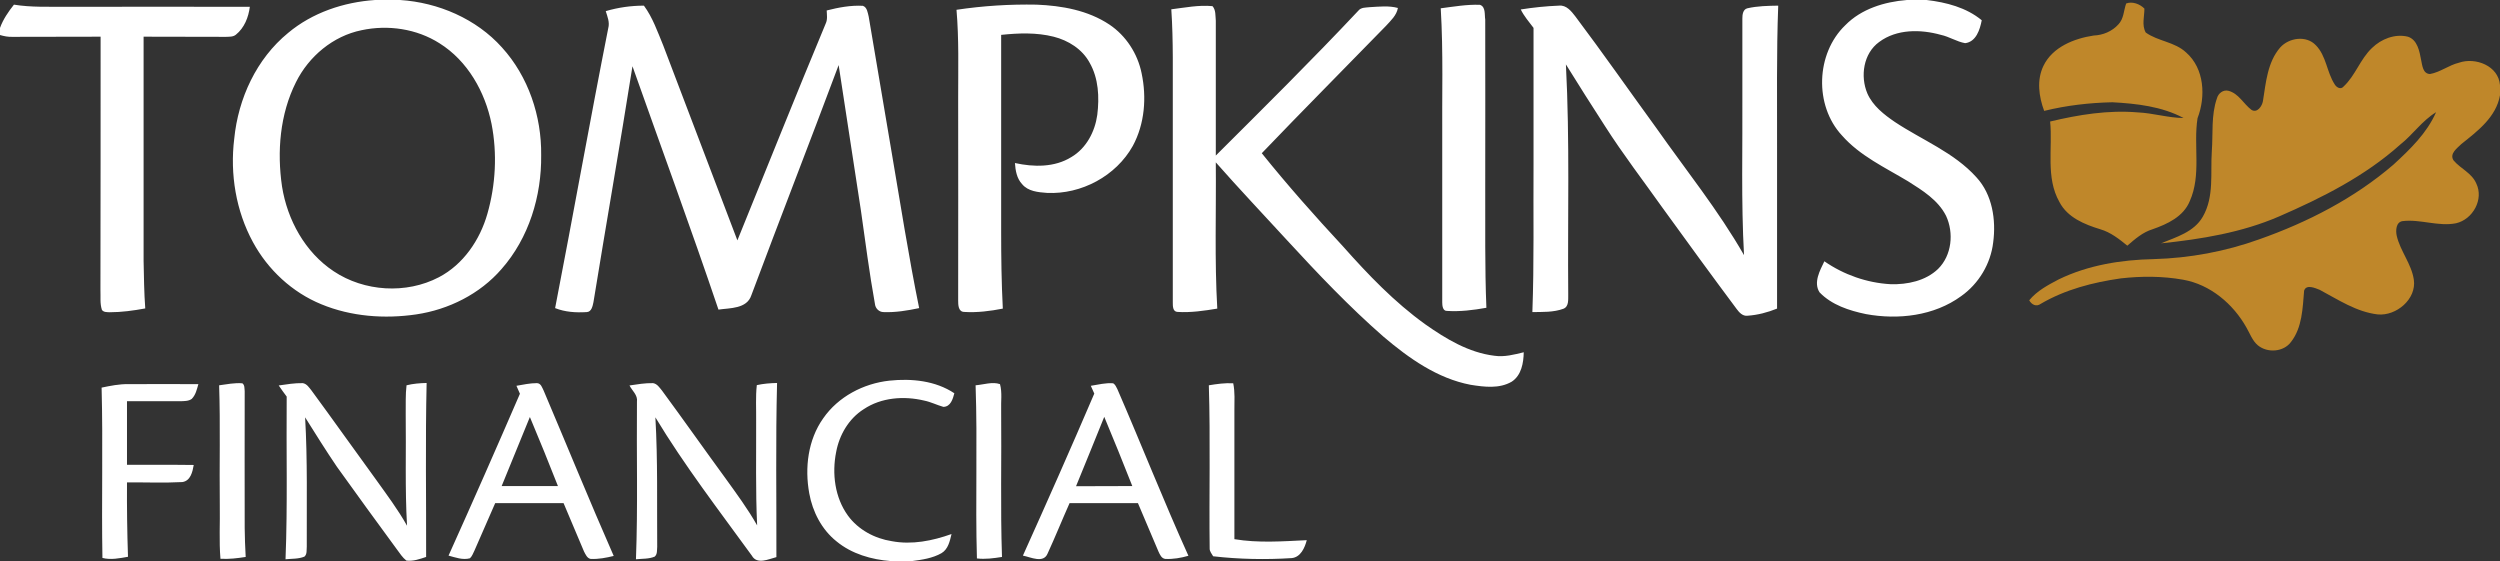
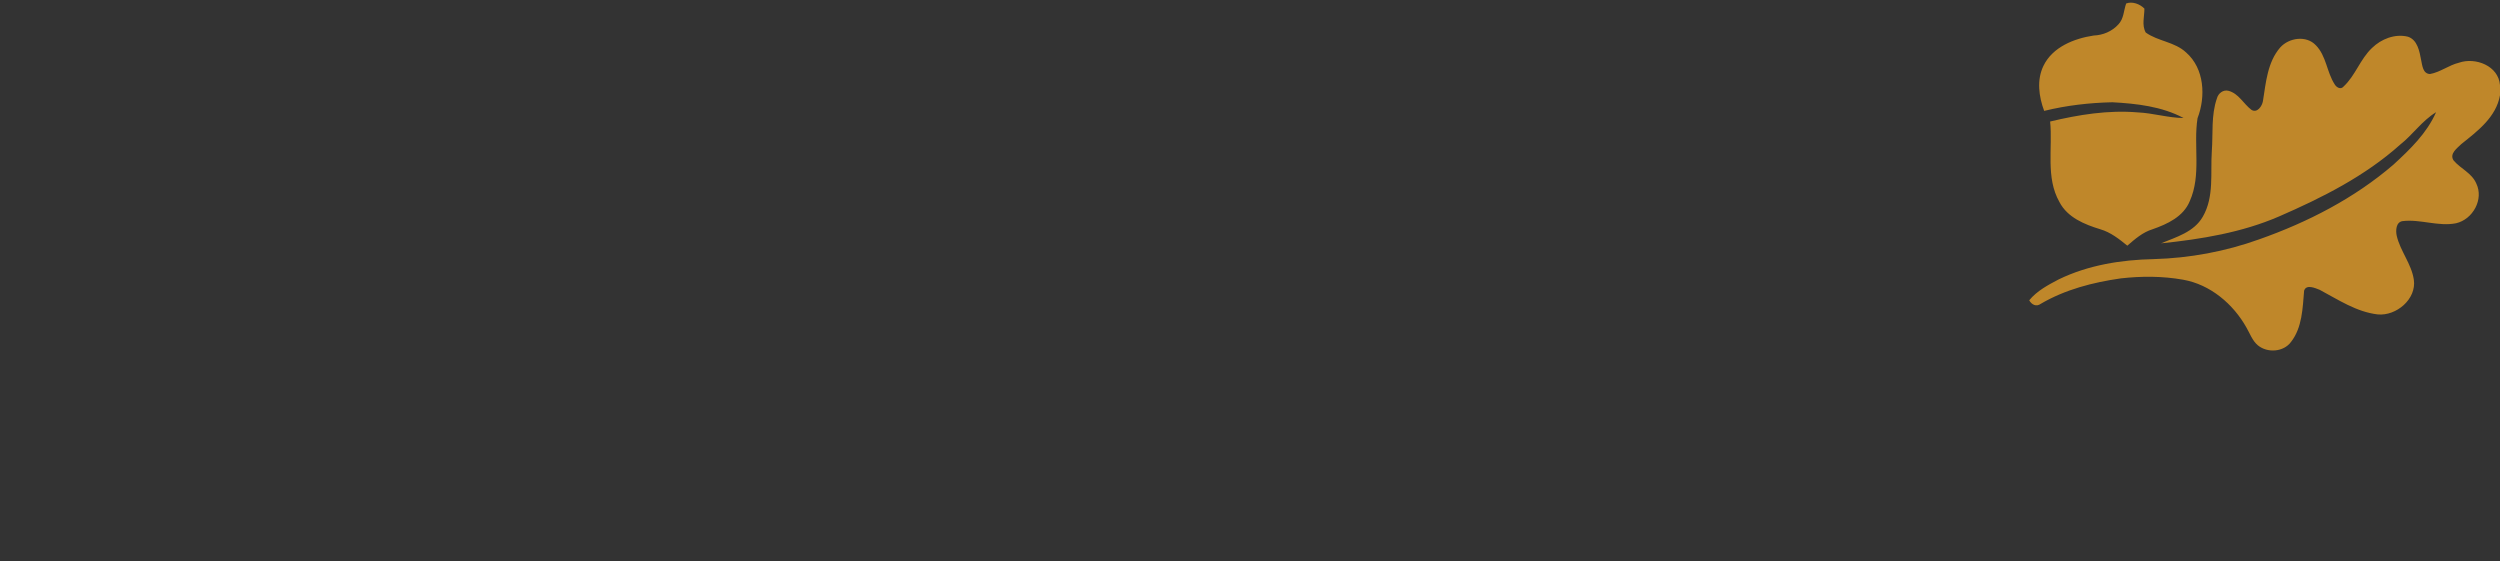
<svg xmlns="http://www.w3.org/2000/svg" version="1.2" viewBox="0 0 1506 338" width="1506" height="338">
  <rect x="0" y="0" width="1506" height="338" fill="#333333" stroke="none" />
  <title>tompkins-financial-colored-logo-svg</title>
  <style>
		.s0 { fill: #ffffff } 
		.s1 { fill: #bf872a } 
	</style>
  <g id="#004d45ff">
-     <path id="Layer" fill-rule="evenodd" class="s0" d="m225.9 0h15.1c23 1.5 45.9 11.3 61.4 28.6 15.9 17.5 23.9 41.4 23.6 64.9 0.3 24.6-7.4 49.9-23.9 68.6-13 15-31.8 24.4-51.4 27.3-19.1 2.8-39.2 1.3-57.1-6.1-17.6-7.2-32.2-20.8-41.2-37.4-10.3-18.9-13.9-41.1-11.3-62.3 2.4-24.3 13.4-48.2 32.5-63.8 14.6-12.2 33.4-18.5 52.3-19.8zm-8.1 18.2c-17.2 3.5-31.8 15.8-39.5 31.3-9.7 19.3-11.5 41.8-8.4 62.9 3.2 20.1 13.9 39.6 31.1 51 18.4 12.3 43.7 13.9 63.4 3.6 14.7-7.7 24.7-22.4 29.2-38.2 5-17.5 6-36.3 2.5-54.2-3.9-19.3-14.4-37.9-31.3-48.5-13.8-8.8-31.1-11.3-47-7.9zm930.9-18.2h11.9c11.8 1.4 23.9 4.5 33.2 12.2-1.1 5.7-3.4 13-10 13.8-5.1-0.9-9.5-3.9-14.6-5-12.2-3.4-26.6-3.6-37.2 4.3-9.5 6.9-11.5 20.6-7.1 31 3.3 7.5 10 12.7 16.6 17.2 16.4 10.9 35.6 18.3 49.1 33.3 9.6 10.4 11.9 25.6 10.1 39.2-1.5 12.9-8.7 24.9-19.3 32.4-16.3 11.9-37.9 14.4-57.4 10.8-10.1-2.1-20.6-5.5-27.9-13.1-3.8-5.9 0.2-13.1 2.9-18.7 11.7 8.1 25.6 13 39.9 13.8 10.1 0.3 21.1-2 28.6-9.2 8.3-8.2 9.6-21.7 4.8-32-4.8-9.5-14.2-15.3-22.9-20.8-13.8-8.3-29-15.3-39.8-27.6-16.8-18.1-15.7-49.4 2-66.4 9.7-9.9 23.6-14.1 37.1-15.2zm-572.5 5.9c16-2.4 32.1-3.4 48.2-3.1 15.2 0.6 31 3.4 43.9 12 10 6.7 17 17.5 19.4 29.3 3.1 14.6 1.9 30.5-5.3 43.8-10.1 18.1-31 29.3-51.7 28.3-5.3-0.4-11.4-0.9-15-5.3-3.2-3.4-4-8.2-4.3-12.7 11.3 2.5 23.9 2.7 34-3.6 9-5.3 14.2-15.3 15.6-25.4 1.3-10.6 0.8-22-4.6-31.4-4.4-8.2-12.9-13.5-21.7-15.7-10.3-2.6-21.1-2.2-31.6-1.1q0 59.4 0 118.7c0 15.4 0.2 30.8 1 46.2-7.6 1.5-15.5 2.5-23.3 2-3.6-0.1-3.6-4.4-3.6-7 0.1-40.8 0-81.5 0-122.3 0-17.6 0.5-35.2-1-52.7zm291.7-0.9c7.8-1 15.7-2.4 23.6-2.1 3.6 1.2 2.7 5.9 3.2 8.9 0.1 33.5 0 67 0 100.4 0.1 24.4-0.3 48.8 0.7 73.2-7.8 1.4-15.8 2.4-23.7 1.9-2.6 0.1-2.9-3.2-2.9-5.2 0-32.4 0-64.9 0-97.3-0.2-26.6 0.7-53.2-0.9-79.8zm184.7 0c6.1-1.4 12.4-1.5 18.6-1.6-1.1 28.8-0.6 57.6-0.7 86.4 0 32.1 0 64.1 0 96.1-5.7 2.3-11.7 3.9-17.9 4.3-2.9 0.3-4.9-2-6.4-4-15-20.1-29.7-40.3-44.4-60.6-11.7-16.5-24.1-32.6-35-49.7-7.9-12.3-15.8-24.6-23.5-37.1 2.4 46 1 92.2 1.4 138.3-0.1 3.1 0.6 7.5-2.9 8.9-6 2.2-12.5 1.9-18.7 2 1.1-29.8 0.5-59.6 0.7-89.5q0-40.8 0-81.7c-2.7-3.6-5.7-7-7.7-11.1 7.6-1.2 15.3-2 23-2.3 4.5-0.5 7.5 3.4 9.9 6.5 16.7 22.2 32.6 45 48.9 67.4 17.8 25.3 37.3 49.5 52.7 76.4-1.8-32.5-0.8-65-1-97.5q0-22.5 0-45c0-2.3 0.3-5.5 3-6.2zm-1052.6 11.8c1.9-5.2 5-9.7 8.4-14 10.4 1.7 21 1.2 31.5 1.3 36.9 0 73.7-0.1 110.6 0-0.8 6.3-3.3 12.7-8.4 16.8-1.7 1.4-4 1.2-6 1.3-16.5-0.1-33.1 0-49.6-0.1q0 67.5 0 135.1c0.2 9.5 0.3 19.1 1 28.6-7.1 1.3-14.2 2.3-21.4 2.3-1.6-0.1-3.6 0.1-4.7-1.4-1.3-3.9-0.7-8.1-0.9-12.1 0.1-50.8 0.1-101.6 0.1-152.5-17.7 0.1-35.5 0-53.2 0.1-2.5 0.1-5-0.4-7.4-1.1zm364.9-10.1c7.5-2.2 15.2-3.3 23-3.3 5.3 7.2 8.2 15.7 11.6 23.9 15 39.1 29.7 78.4 44.7 117.5 17.7-43.5 35.1-87.2 53.2-130.6 1.2-2.5 0.7-5.3 0.6-7.9 7.1-1.8 14.4-3.2 21.8-2.8 2.6 0.9 2.9 4.2 3.5 6.5 4.6 27 9.1 54 13.7 81 5.4 31.6 10.3 63.2 16.7 94.6-7.1 1.5-14.3 2.7-21.6 2.4-2.6-0.1-4.7-2.2-5-4.7-3.4-18.8-5.8-37.7-8.5-56.6q-6.7-43.8-13.4-87.5c-17.3 46.3-35.3 92.4-52.6 138.7-2.7 8.2-12.9 7.6-19.8 8.6-16.6-49.1-34.5-97.7-51.8-146.6-7.5 47.4-15.8 94.7-23.5 142.1-0.5 2.3-1.1 5.9-4.1 6-6.4 0.4-13 0-19-2.4 10.9-56.1 20.9-112.5 32-168.6 1-3.6-0.5-7-1.5-10.3zm340.7-1.1c8.2-1 16.5-2.7 24.8-1.9 2.1 2.3 1.7 5.8 2 8.8q0 40.6 0 81.2c28.9-28.8 57.9-57.5 85.8-87.2 1.7-2.2 4.7-1.9 7.1-2.2 5.6-0.3 11.3-1 16.8 0.5-0.8 4.5-4.3 7.6-7.2 10.8-24.9 25.6-50.1 50.9-74.8 76.7 15.6 19.4 32.1 38 49 56.2 15.1 17 30.9 33.5 49.4 46.8 12.5 8.8 26.2 17.1 41.7 19 6 0.9 12-0.7 17.7-2.1-0.1 6.4-1.4 13.9-7.2 17.7-7.5 4.4-16.6 3.2-24.8 1.9-20-3.8-37.2-16-52.5-29-20.6-18-39.5-37.9-58-58-14.4-15.7-29-31.1-43-47 0.3 29.4-0.8 58.8 0.9 88.1-7.9 1.3-15.9 2.5-23.9 2-3-0.1-2.9-3.6-2.9-5.8 0-39.5 0-79 0-118.5-0.1-19.3 0.4-38.7-0.9-58zm-209.7 246.4c9-13 24.2-21 39.9-22.7 13.3-1.4 27.7 0 39.1 7.6-0.9 3.4-2.2 8.1-6.6 8.2-3.9-1.1-7.6-3-11.6-3.8-12.2-2.9-25.8-1.9-36.4 5.2-9 5.7-14.7 15.5-16.6 25.8-2.6 13-0.8 27.4 7.1 38.3 6.2 8.5 16.1 13.8 26.4 15.4 12.1 2.3 24.5-0.2 36-4.3-1 4.2-2 9.1-6 11.5-5.4 3.1-11.8 4-17.9 4.8h-12.6c-11.7-0.9-23.6-4.3-32.8-11.9-8.9-7.1-14.4-17.8-16.4-28.9-2.8-15.4-0.8-32.2 8.4-45.2zm-363.9-19.9c4.6-0.6 9.3-1.6 14-1.2 1.5 1.1 1.2 3.1 1.4 4.7-0.1 27.5 0 55 0 82.5q0.1 8.7 0.6 17.4c-5 0.8-10.1 1.4-15.2 1.1-0.9-10.7-0.2-21.5-0.4-32.2-0.3-24.1 0.4-48.2-0.4-72.3zm35.9 0.1c4.8-0.7 9.7-1.5 14.5-1.4 2.5 0.4 3.9 2.8 5.3 4.5 13.1 17.8 25.8 35.8 38.8 53.6 6.5 9.1 13.2 18 18.7 27.8-1.3-22.4-0.5-44.9-0.8-67.3 0.1-5.8-0.2-11.6 0.5-17.3 4-1 8.1-1.3 12.1-1.4-0.8 34.9-0.2 69.9-0.3 104.8-3.9 1.3-7.8 2.7-11.9 2.2-2.3-1.8-3.9-4.3-5.6-6.6q-18.3-24.9-36.3-50c-6.6-9.7-12.8-19.7-19.1-29.7 1.5 25.9 0.9 51.9 1 77.9-0.2 2 0.3 4.5-1.4 6-3.6 1.5-7.6 1.2-11.4 1.6 1.3-32.7 0.4-65.3 0.7-98q-2.5-3.3-4.8-6.7zm143.2 0.2c4.1-0.7 8.1-1.6 12.3-1.6 2.5 0 3.2 2.8 4.1 4.5 14.1 33.2 27.7 66.6 42.2 99.6-4.5 1.1-9.1 2-13.8 1.8-2.2-0.3-3.2-2.8-4.1-4.5-4.2-9.7-8.1-19.4-12.3-29.1q-20.6 0-41.2 0c-4.2 9.5-8.3 19.1-12.5 28.6-0.8 1.6-1.4 3.4-2.7 4.6-4.3 1.2-8.8-0.5-12.9-1.6 14.6-32.4 28.9-64.9 43-97.5-0.5-1.2-1.6-3.6-2.1-4.8zm8.1 18.8c-5.7 13.9-11.3 27.8-17 41.6q16.9 0 33.9 0-8.2-20.9-16.9-41.6zm60-19c4.7-0.7 9.4-1.5 14.2-1.4 2.5 0.4 3.9 2.7 5.4 4.5 12.9 17.5 25.4 35.3 38.2 52.8 6.7 9.3 13.5 18.5 19.1 28.4-1-21.1-0.5-42.2-0.6-63.3 0.1-7-0.4-14.1 0.4-21.2 4-0.9 8.1-1.2 12.2-1.3-0.9 34.9-0.3 69.9-0.4 104.9-4.7 1.2-11.7 4.7-14.8-0.9-19.9-27.4-40.6-54.3-58.1-83.3 1.5 25.9 0.9 52 1.1 78-0.2 2 0.2 4.4-1.5 5.9-3.5 1.5-7.5 1.2-11.3 1.6 1.2-31.6 0.3-63.3 0.6-94.9 0.6-4-2.9-6.6-4.5-9.8zm208.5-0.1c4.8-0.4 10.2-2.3 14.7-0.7 1.4 5.1 0.5 10.4 0.7 15.6 0.3 29.5-0.5 59 0.5 88.5-5 0.8-10.1 1.5-15.1 0.9-1-34.8 0.4-69.6-0.8-104.3zm69.4 0.3c4.5-0.7 9-1.9 13.5-1.5 1.3 0.8 1.8 2.2 2.5 3.5 14.5 33.4 27.8 67.2 42.8 100.4-4.5 1.3-9.2 2.1-13.9 1.9-2.4-0.3-3.3-2.7-4.2-4.6-4.2-9.6-8.1-19.4-12.3-29-13.8 0-27.5 0-41.2 0-4.5 10.1-8.6 20.3-13.2 30.3-2.5 6.2-10.2 2.2-14.9 1.3 14.6-32.4 29-64.9 43-97.6q-1.1-2.4-2.1-4.7zm-8.9 60.5c11.3-0.1 22.6 0 33.9-0.1-5.5-13.9-11.1-27.9-16.9-41.7-5.6 14-11.3 27.8-17 41.8zm80-60.8c4.9-0.8 9.8-1.5 14.7-1.2 1.1 5.3 0.7 10.7 0.7 16.1q0 38.9 0 77.8c14.4 2.4 29.1 1.3 43.6 0.6-1.2 4.6-3.7 10.3-9.1 10.8-15.7 1-31.6 0.7-47.3-1.1-0.8-1.5-2.1-2.8-2.1-4.6-0.4-32.8 0.5-65.6-0.5-98.4zm-667 1.4c5.3-1.1 10.7-2.2 16.1-2.1 14.1 0 28.2-0.1 42.2 0-0.9 3.1-1.6 6.5-4 8.9-1.9 1.4-4.5 1.3-6.8 1.4-10.7 0-21.5 0-32.2 0q0 19.2 0 38.3c13.4 0.1 26.8-0.1 40.2 0.1-0.7 4.1-1.9 9.6-6.9 10.3-11.1 0.6-22.2 0.1-33.3 0.2-0.1 15 0.1 29.9 0.6 44.8-5.1 0.9-10.3 2-15.4 0.7-0.6-34.2 0.4-68.4-0.5-102.6z" />
-   </g>
+     </g>
  <g id="#bf872aff">
    <path id="Layer" class="s1" d="m1280.8 2.1c3.7-1.4 8.3 0.3 11 3.1 0 4.7-1.7 10 0.8 14.4 7.4 5.3 17.5 5.6 24.3 12 11.1 9.7 11.9 26.6 6.9 39.6-2.6 16.4 2.4 34.2-4.7 50-3.8 9.3-13.5 13.8-22.4 16.9-5.9 1.8-10.6 5.9-15.2 9.9-4.9-4-10.1-8.1-16.3-9.9-9.5-2.9-19.8-7.1-24.6-16.4-8.4-14.8-4-32.4-5.6-48.5 17.2-4.1 34.9-7 52.7-5.5 9.3 0.4 18.3 3.3 27.7 3.4-13.1-7-28.3-8.7-42.9-9.5-13.8 0.3-27.7 1.9-41.1 5.2-3.2-8.6-4.6-18.6-0.4-27.2 5.5-11.3 18.4-16.4 30.2-18.2 5.6-0.2 11.1-2.5 14.9-6.7 3.3-3.4 3.2-8.4 4.7-12.6zm148.1 26.8c5.5-5.4 13.8-8.7 21.6-6.8 5.8 1.9 7 8.8 8 14.1 0.7 3.2 1 8.2 5.3 8.4 6.2-1.1 11.3-5.3 17.4-6.8 10-3.5 23.9 1.8 24.8 13.5v6.1c-2.3 13.1-13.4 21.5-23.2 29.3-2.5 2.5-7.4 5.8-4.8 9.9 4.2 5 11 7.6 13.7 13.9 4.7 9.6-2.1 21.7-12.2 24-10.7 2.1-21.5-2.6-32.2-1.3-4 0.6-4.2 5.7-3.5 8.9 2.2 9.3 8.9 16.9 10.3 26.4 1.7 11.7-10.6 22-21.8 20.9-12.8-1.5-23.8-8.9-34.9-14.8-2.8-1.1-8.1-3.5-9.4 0.5-0.9 10.5-1.1 22.2-7.9 30.9-4.5 6.1-14.2 6.8-20 2-3.3-2.8-4.7-7-6.8-10.6-8-14.3-21.8-26-38.2-28.9-12.4-2.2-25.1-2.2-37.5-0.8-16.8 2.4-33.5 6.7-48.2 15.3-2.7 2-5.5 0.6-7-2.1 4.7-5.7 11.3-9.2 17.8-12.6 17.7-8.6 37.6-11.8 57.2-12.2 21.7-0.6 43.2-4.6 63.5-11.9 29.2-10.3 57.3-24.7 80.9-45 10-9.2 20.1-18.9 25.7-31.6-8.4 5.1-14 13.5-21.6 19.5-21.2 19-47 32-73 43.3-22.4 9.7-46.9 13.7-71.1 16.2 9.2-3.8 19.9-6.8 25.2-16.1 6.9-12 4.5-26.2 5.4-39.4 0.8-10.7-0.5-21.7 3.1-31.9 0.8-3 3.8-5.3 6.9-4.5 6.2 1.6 9.1 7.9 13.9 11.5 3.5 2.1 6.4-2.3 6.9-5.3 1.8-11.2 2.7-23.4 10.4-32.3 5.3-5.9 15.7-7.4 21.4-1.4 6.4 6.4 6.6 16.2 11.4 23.6 1.1 1.9 3.7 3.4 5.4 1.3 7.1-6.6 10-16.5 17.1-23.2z" />
  </g>
</svg>